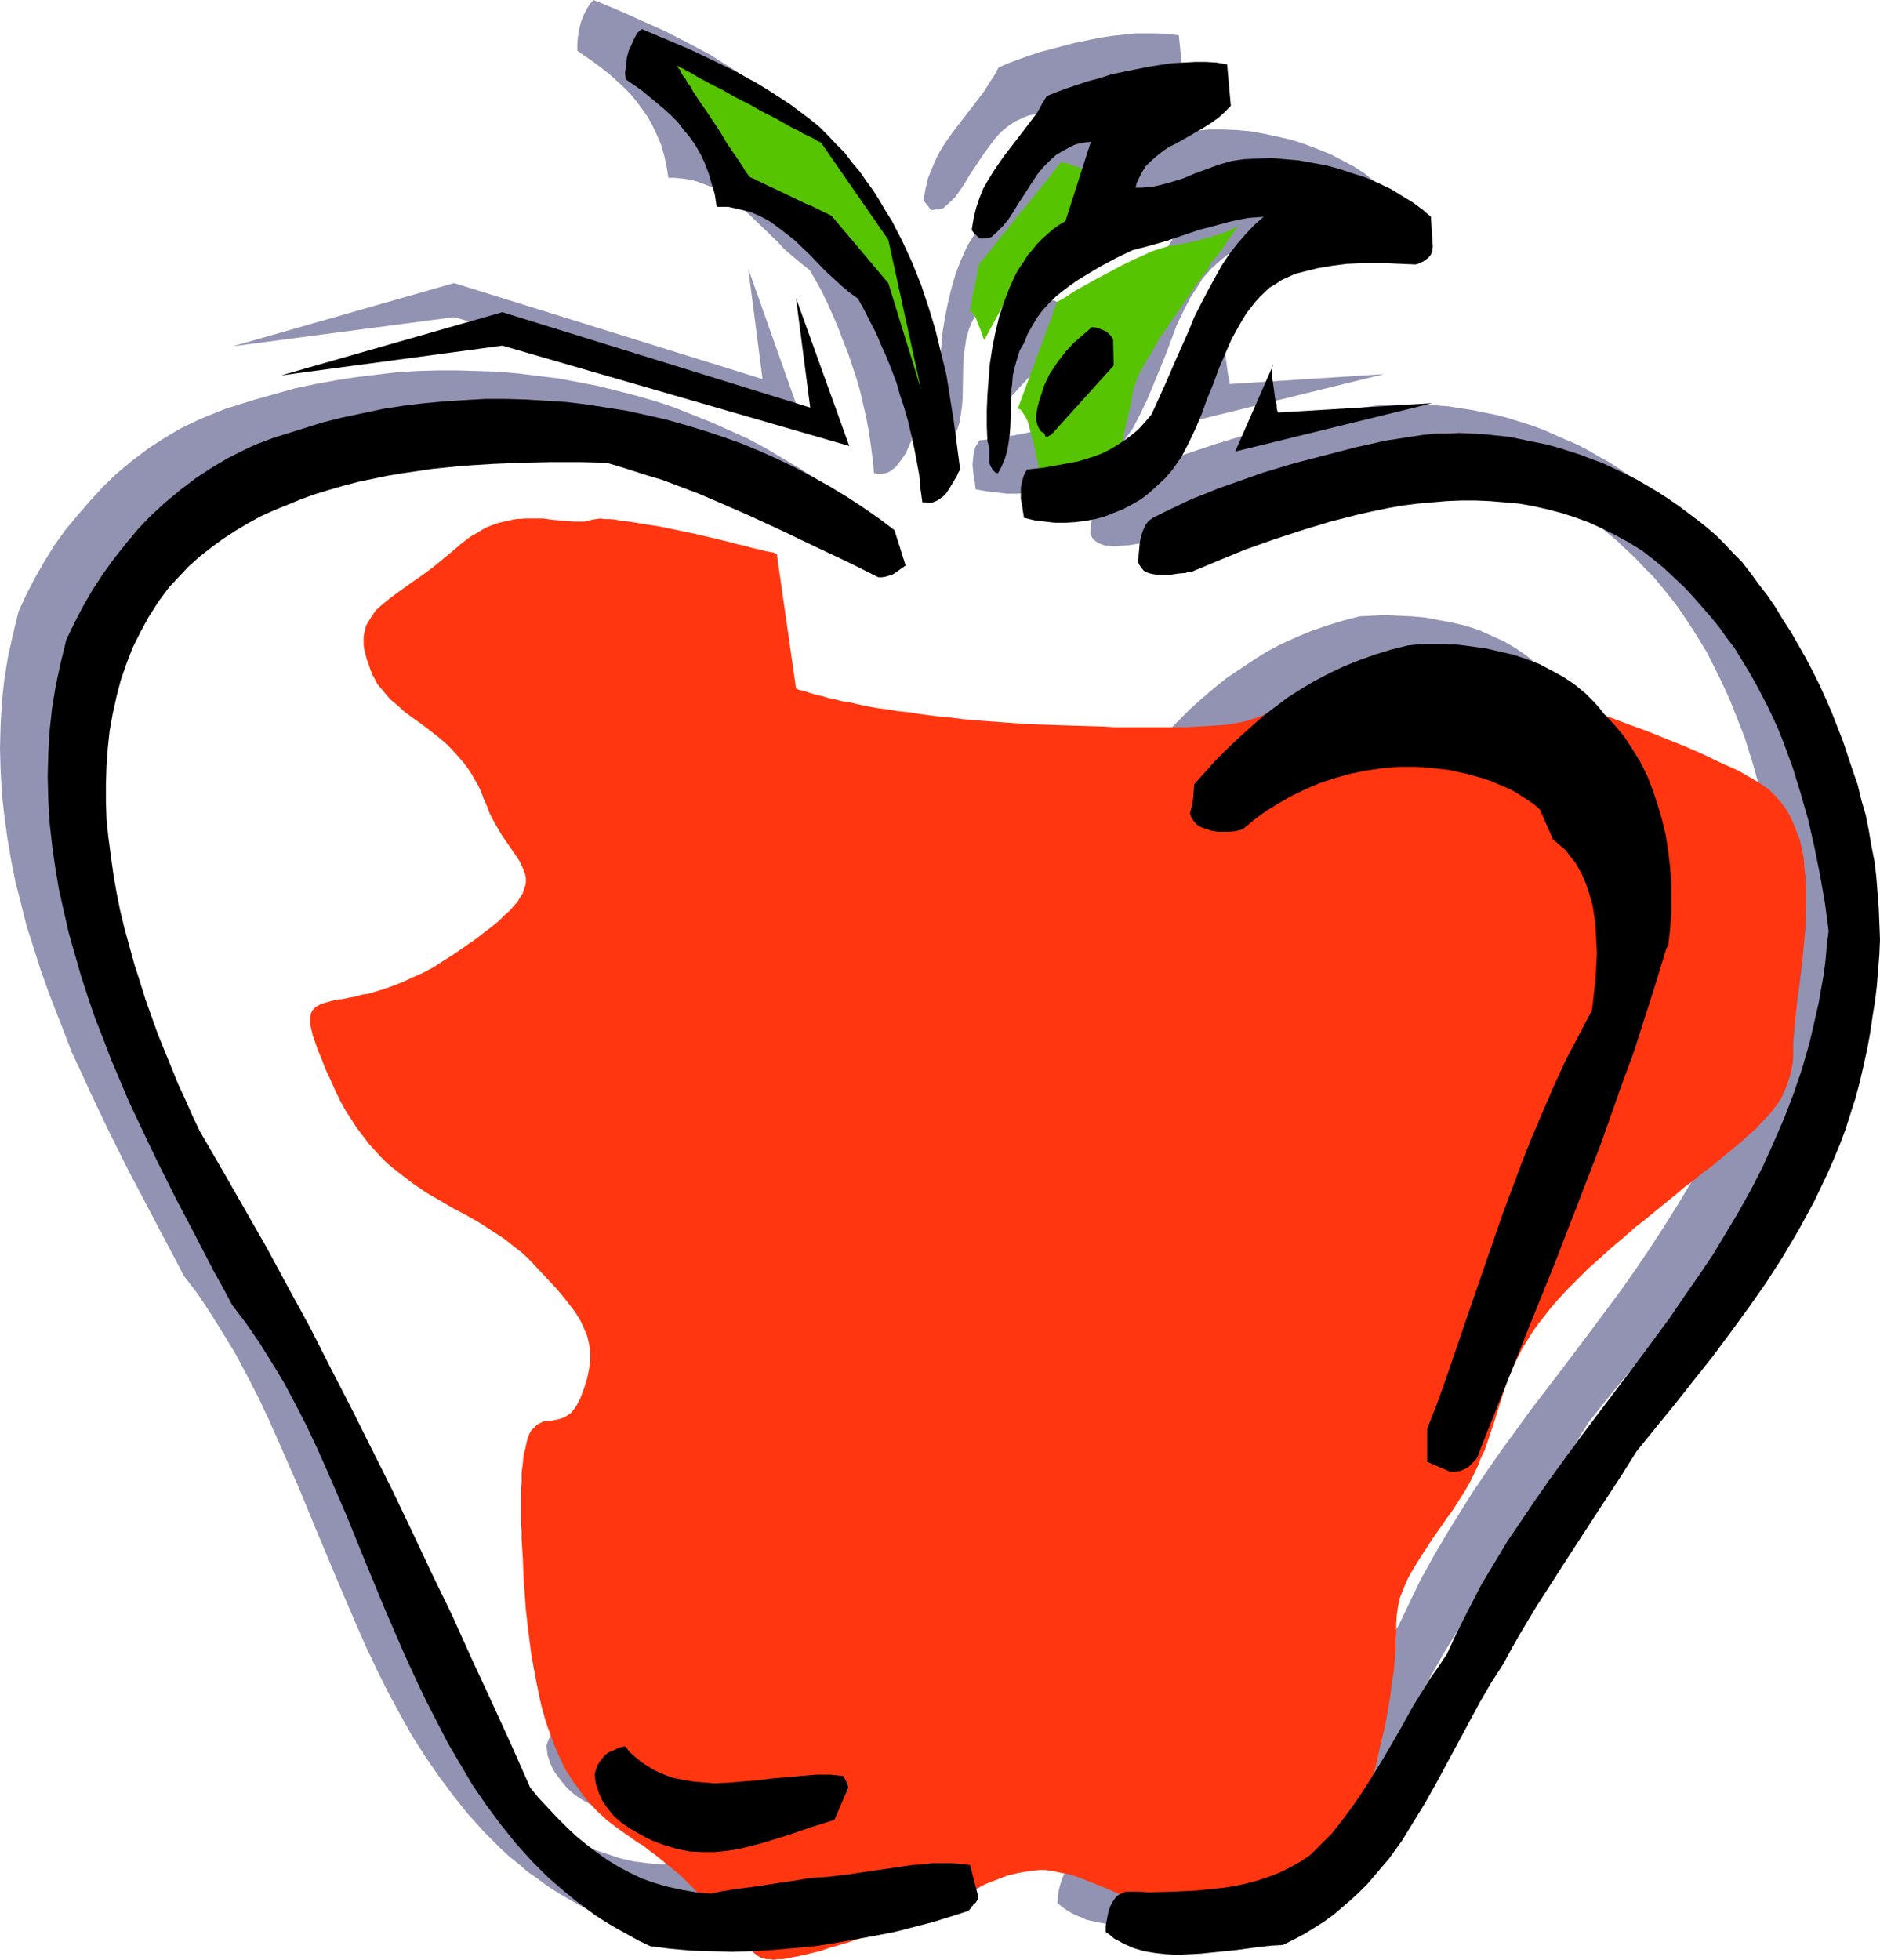
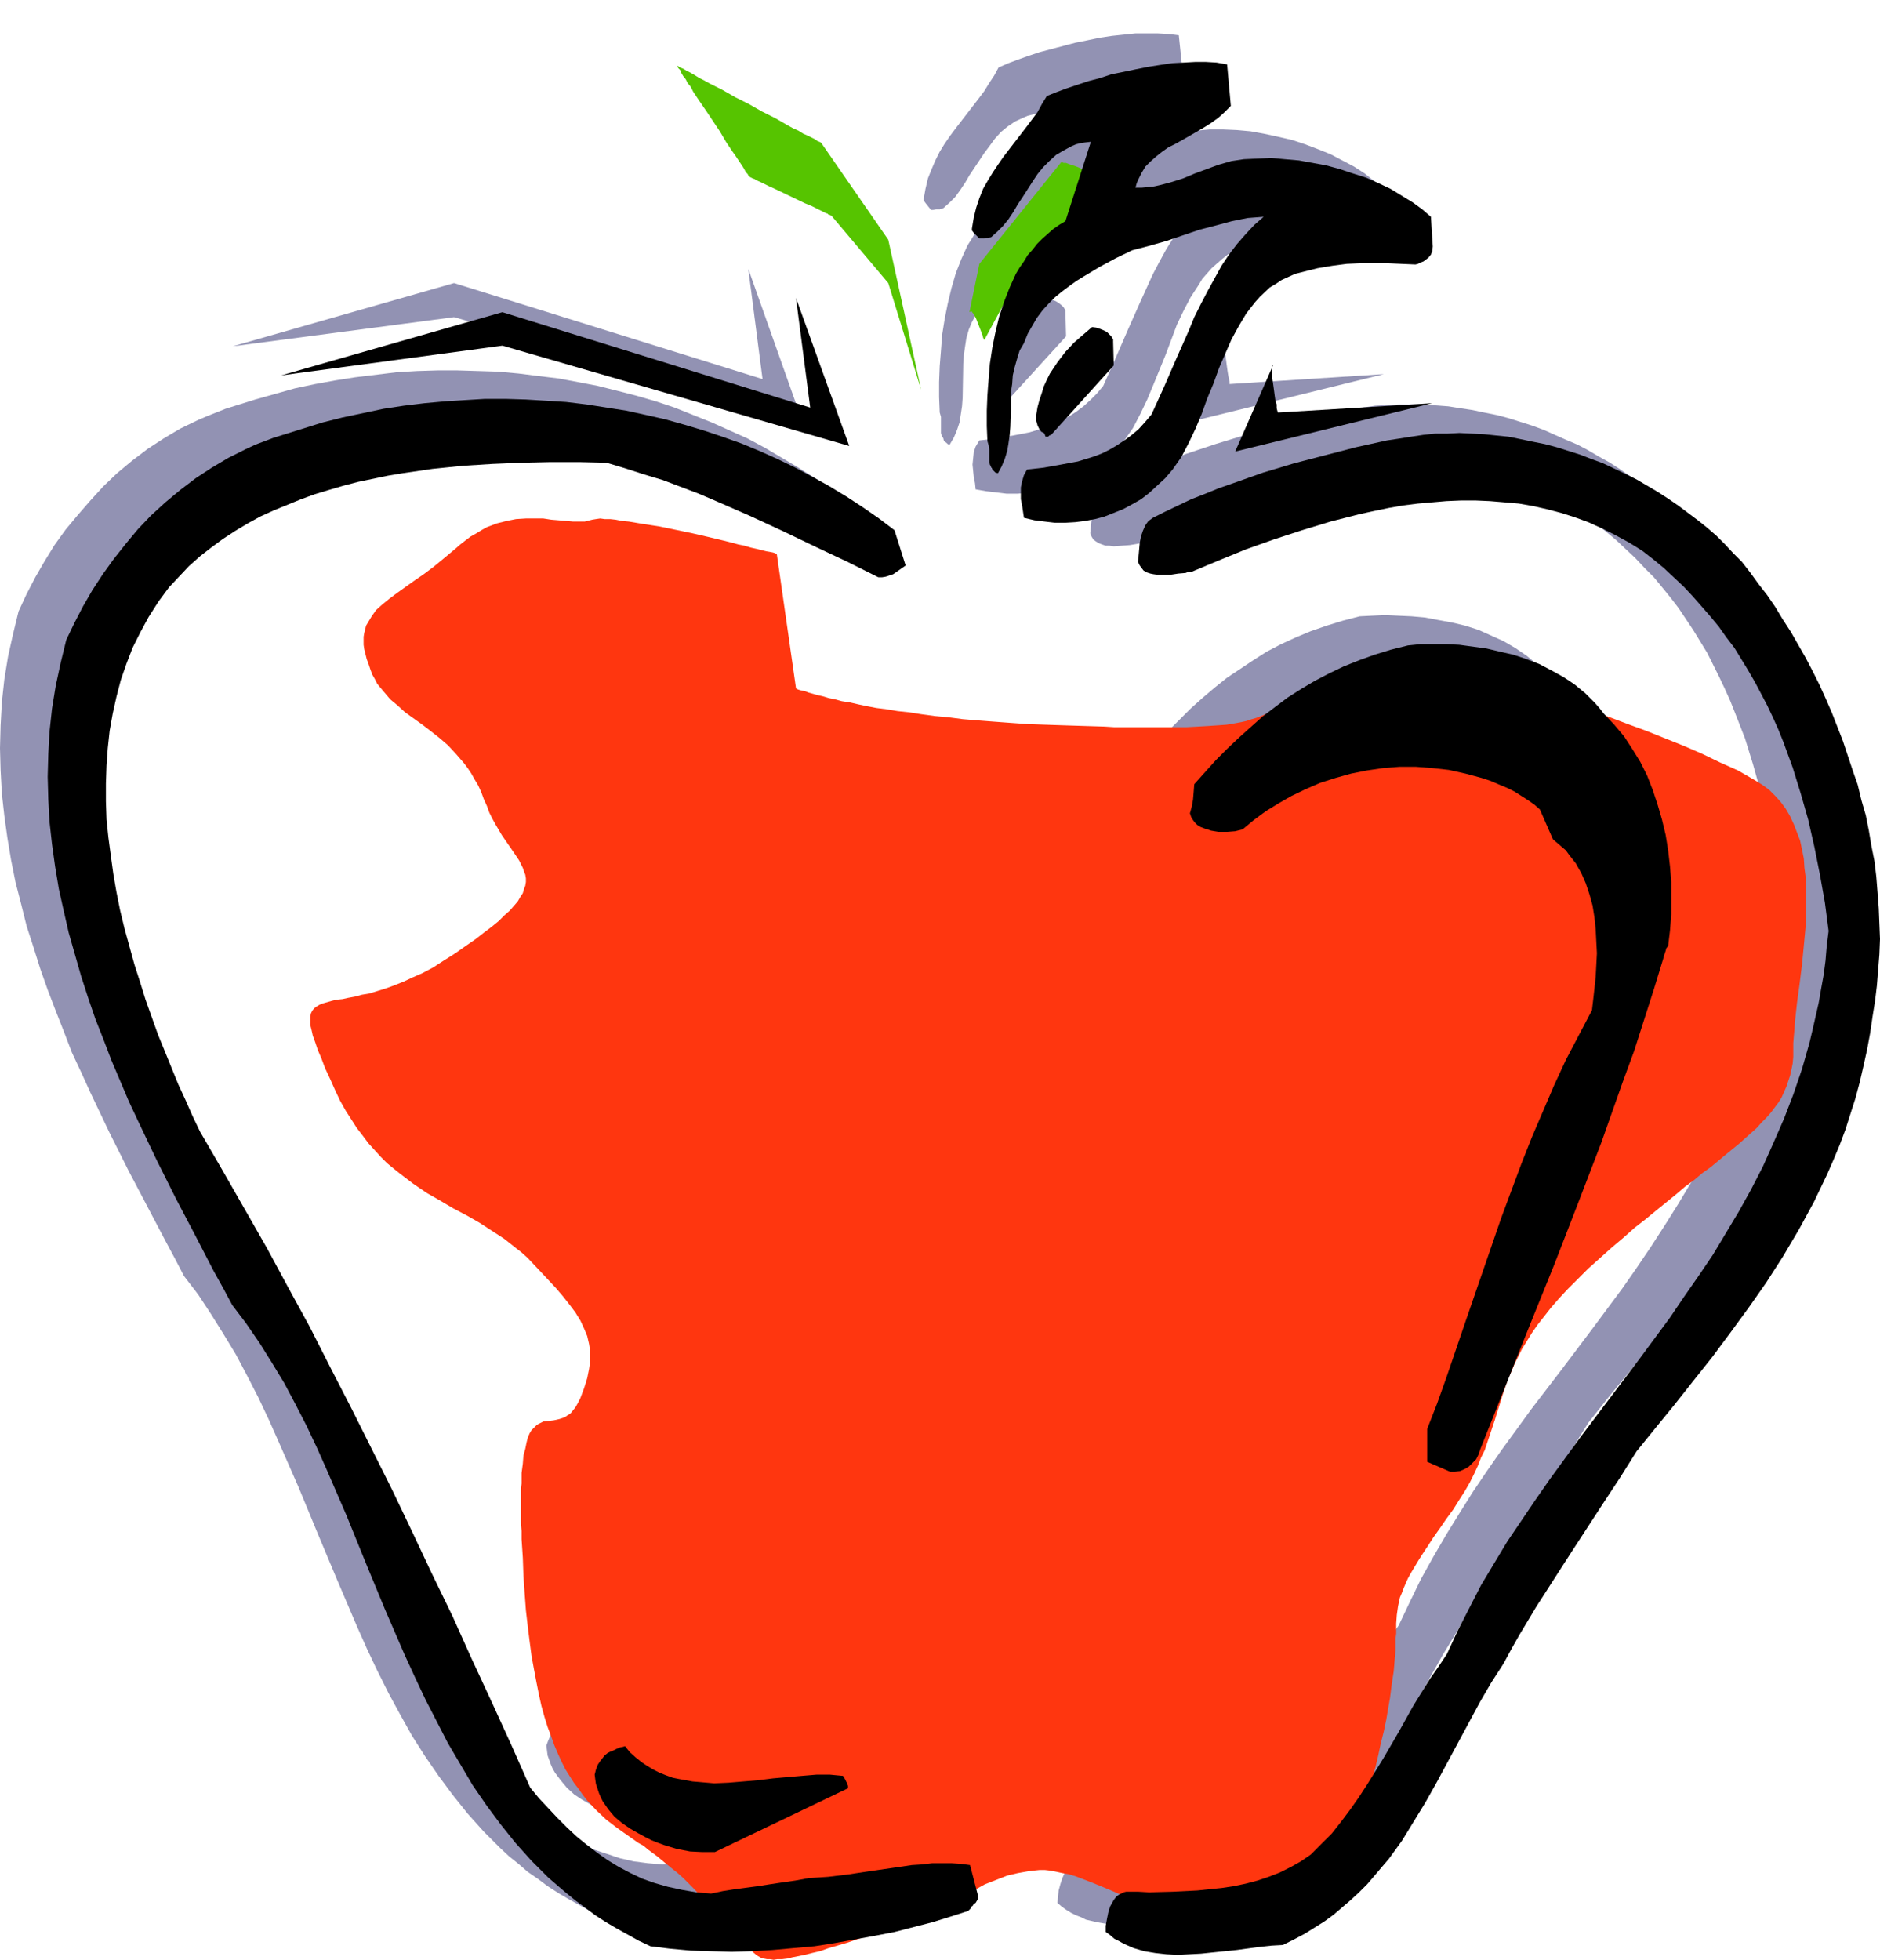
<svg xmlns="http://www.w3.org/2000/svg" xmlns:ns1="http://sodipodi.sourceforge.net/DTD/sodipodi-0.dtd" xmlns:ns2="http://www.inkscape.org/namespaces/inkscape" version="1.0" width="129.766mm" height="135.257mm" id="svg22" ns1:docname="Apple 18.wmf">
  <ns1:namedview id="namedview22" pagecolor="#ffffff" bordercolor="#000000" borderopacity="0.25" ns2:showpageshadow="2" ns2:pageopacity="0.0" ns2:pagecheckerboard="0" ns2:deskcolor="#d1d1d1" ns2:document-units="mm" />
  <defs id="defs1">
    <pattern id="WMFhbasepattern" patternUnits="userSpaceOnUse" width="6" height="6" x="0" y="0" />
  </defs>
  <path style="fill:#9292b3;fill-opacity:1;fill-rule:evenodd;stroke:none" d="m 475.911,257.543 0.646,-4.039 0.485,-4.039 0.485,-4.039 0.162,-4.039 0.162,-4.039 v -4.039 l -0.323,-4.039 -0.162,-4.039 -0.485,-4.039 -0.485,-4.039 -0.646,-4.039 -0.808,-4.039 -0.808,-3.878 -0.97,-4.039 -1.131,-3.878 -1.131,-3.878 -1.293,-3.878 -1.293,-3.878 -1.454,-3.716 -1.616,-3.716 -1.454,-3.555 -1.778,-3.555 -1.778,-3.555 -1.778,-3.555 -1.939,-3.393 -1.939,-3.393 -1.939,-3.231 -2.101,-3.07 -2.101,-3.07 -2.101,-3.07 -2.262,-2.908 -2.262,-2.747 -2.101,-2.262 -2.262,-2.262 -2.262,-2.262 -2.424,-2.1 -2.424,-2.1 -2.424,-1.939 -2.586,-1.939 -2.586,-1.777 -2.747,-1.777 -2.909,-1.616 -2.747,-1.616 -2.747,-1.454 -3.07,-1.293 -2.909,-1.293 -2.909,-1.293 -3.07,-1.131 -3.07,-0.969 -3.07,-0.969 -3.07,-0.808 -3.232,-0.646 -3.07,-0.646 -3.232,-0.485 -3.07,-0.485 -6.464,-0.485 h -3.07 -3.232 l -3.232,0.162 -3.07,0.162 -3.232,0.485 -3.07,0.485 -3.07,0.646 -8.242,1.777 -8.08,1.939 -8.08,2.262 -7.918,2.424 -7.757,2.585 -3.717,1.454 -3.717,1.454 -3.555,1.454 -3.555,1.616 -3.232,1.616 -3.232,1.616 -0.646,0.323 -0.485,0.485 -0.485,0.485 -0.323,0.646 -0.646,1.293 -0.485,1.616 -0.323,1.616 -0.162,1.777 -0.162,1.616 -0.162,1.616 0.323,0.808 0.485,0.808 0.646,0.485 0.808,0.485 0.808,0.323 0.97,0.323 h 0.97 l 1.131,0.162 2.101,-0.162 2.101,-0.162 1.939,-0.323 0.808,-0.162 0.808,-0.162 7.11,-2.908 7.11,-2.747 7.272,-2.585 7.272,-2.585 7.595,-2.262 7.434,-1.939 3.717,-0.808 3.878,-0.646 3.717,-0.646 3.878,-0.485 3.717,-0.485 3.878,-0.162 3.717,-0.323 h 3.878 l 3.717,0.162 3.717,0.323 3.717,0.485 3.717,0.485 3.717,0.808 3.555,0.969 3.717,1.131 3.555,1.454 3.555,1.454 3.555,1.777 3.394,1.939 3.555,2.262 2.747,2.262 2.747,2.262 2.586,2.424 2.586,2.424 2.424,2.585 2.424,2.424 2.262,2.747 2.101,2.585 2.101,2.747 1.939,2.908 1.939,2.908 1.778,2.908 1.778,2.908 3.07,6.14 1.454,3.07 1.454,3.231 1.293,3.231 2.586,6.624 2.101,6.786 1.939,6.948 1.616,6.948 1.293,7.271 1.293,7.271 0.97,7.432 -0.323,3.878 -0.485,3.878 -0.485,3.716 -1.131,7.271 -0.808,3.555 -0.808,3.555 -0.97,3.555 -1.939,6.786 -2.101,6.463 -2.424,6.463 -2.747,6.14 -2.909,6.14 -2.909,5.978 -3.232,5.817 -3.394,5.655 -3.555,5.655 -3.555,5.493 -3.717,5.493 -3.717,5.332 -7.918,10.664 -7.918,10.502 -7.918,10.34 -7.757,10.664 -3.717,5.332 -3.717,5.493 -3.555,5.655 -3.394,5.493 -3.394,5.817 -3.232,5.817 -2.909,5.978 -2.909,6.14 -2.262,3.231 -2.101,3.231 -4.202,6.786 -4.04,6.948 -4.04,6.948 -4.04,6.786 -2.262,3.393 -2.262,3.231 -2.424,3.07 -2.424,3.07 -2.586,2.908 -2.909,2.747 -2.586,1.616 -2.586,1.616 -2.747,1.293 -2.909,1.131 -3.07,0.969 -3.07,0.808 -3.07,0.646 -3.07,0.485 -3.232,0.485 -3.232,0.162 -6.302,0.485 h -6.141 -3.07 l -2.909,-0.162 -0.646,0.162 -0.808,0.323 -0.646,0.485 -0.485,0.485 -0.485,0.485 -0.485,0.646 -0.646,1.454 -0.485,1.454 -0.485,1.777 -0.162,1.616 -0.162,1.616 1.131,0.969 1.131,0.808 1.293,0.808 1.293,0.646 1.293,0.485 1.293,0.646 2.747,0.646 2.747,0.485 2.909,0.323 3.07,0.162 h 3.07 l 2.909,-0.162 3.232,-0.323 6.141,-0.808 6.141,-0.808 2.909,-0.323 2.909,-0.162 2.909,-1.293 2.747,-1.616 2.747,-1.454 2.424,-1.777 2.424,-1.777 2.424,-1.777 2.101,-1.939 2.101,-2.1 2.101,-1.939 1.939,-2.262 1.939,-2.262 1.778,-2.262 3.394,-4.686 3.232,-4.847 3.07,-5.17 2.909,-5.009 5.494,-10.502 5.818,-10.502 2.909,-5.17 3.07,-5.009 2.101,-3.716 2.262,-3.878 4.202,-7.109 4.363,-6.948 4.525,-6.786 4.202,-6.624 4.525,-6.624 4.363,-6.786 4.202,-6.786 4.848,-6.14 5.01,-6.14 5.01,-6.14 4.848,-6.301 4.848,-6.301 4.686,-6.463 4.525,-6.624 4.525,-6.786 4.04,-6.948 2.101,-3.555 1.778,-3.716 1.939,-3.716 1.778,-3.716 1.616,-3.716 1.454,-3.878 1.454,-3.878 1.454,-4.039 1.293,-4.039 0.97,-4.201 1.131,-4.201 0.97,-4.201 0.646,-4.524 z" id="path1" />
  <path style="fill:#9292b3;fill-opacity:1;fill-rule:evenodd;stroke:none" d="m 422.745,239.285 0.485,-4.201 0.162,-4.201 0.162,-4.201 -0.162,-4.039 -0.162,-4.201 -0.485,-4.201 -0.808,-4.039 -0.808,-3.878 -1.131,-4.039 -1.293,-3.878 -1.616,-3.716 -1.778,-3.555 -1.939,-3.393 -2.262,-3.231 -2.424,-3.07 -2.747,-2.908 -1.131,-1.454 -1.293,-1.293 -2.424,-2.424 -2.747,-2.262 -3.07,-2.1 -3.07,-1.777 -3.232,-1.454 -3.232,-1.454 -3.555,-1.131 -3.394,-0.808 -3.555,-0.646 -3.394,-0.646 -3.555,-0.323 -3.555,-0.162 -3.394,-0.162 -3.394,0.162 -3.232,0.162 -4.363,1.131 -4.202,1.293 -4.202,1.454 -3.878,1.616 -3.878,1.777 -3.717,1.939 -3.555,2.262 -3.394,2.262 -3.394,2.262 -3.232,2.585 -3.232,2.747 -3.07,2.747 -2.909,2.908 -3.07,3.07 -2.747,3.07 -2.909,3.231 -0.162,1.939 v 1.939 l -0.323,1.939 -0.485,1.616 0.323,0.969 0.323,0.808 0.646,0.646 0.646,0.646 0.646,0.485 0.97,0.485 0.808,0.323 0.97,0.162 2.101,0.323 h 2.101 l 2.101,-0.162 2.101,-0.485 2.909,-2.424 3.07,-2.262 3.232,-2.1 3.555,-1.939 3.555,-1.777 3.878,-1.454 3.878,-1.293 4.04,-1.131 4.202,-0.969 4.202,-0.485 4.363,-0.323 4.202,-0.162 4.363,0.323 4.363,0.646 4.202,0.808 2.101,0.485 2.101,0.808 2.424,0.808 2.262,0.808 2.101,0.969 1.939,0.969 1.778,0.969 1.616,1.131 1.616,1.293 1.454,1.131 3.555,7.755 1.131,0.969 1.131,0.969 0.97,0.969 0.97,1.131 1.616,2.262 1.454,2.585 1.131,2.747 0.97,2.747 0.808,3.07 0.485,2.908 0.485,3.231 0.162,3.07 v 3.231 3.07 l -0.162,3.07 -0.323,2.908 -0.323,2.908 -0.485,2.747 -3.394,6.463 -3.232,6.463 -3.232,6.624 -2.909,6.786 -2.747,6.786 -2.747,6.948 -2.586,6.948 -2.586,7.109 -4.848,14.057 -4.848,14.057 -4.848,13.733 -2.424,6.786 -2.586,6.624 v 8.563 l 6.141,2.585 h 1.293 l 1.131,-0.323 1.293,-0.485 0.97,-0.646 1.131,-0.969 0.808,-0.969 0.646,-1.293 0.646,-1.454 12.766,-31.991 6.302,-15.834 6.302,-15.995 5.979,-15.995 5.818,-15.834 2.747,-8.079 2.747,-7.917 2.424,-8.079 2.586,-8.079 0.162,-0.485 v -0.646 l 0.323,-0.969 0.323,-0.646 z" id="path2" />
  <path style="fill:#9292b3;fill-opacity:1;fill-rule:evenodd;stroke:none" d="m 361.337,56.873 -0.485,-7.755 -2.424,-1.939 -2.424,-1.939 -2.747,-1.777 -3.07,-1.616 -3.07,-1.616 -3.232,-1.293 -3.394,-1.293 -3.394,-1.131 -3.555,-0.808 -3.717,-0.808 -3.555,-0.646 -3.555,-0.323 -3.717,-0.162 h -3.394 l -3.555,0.323 -3.394,0.485 -3.232,0.808 -3.07,1.131 -3.232,1.131 -3.07,1.293 -3.07,0.969 -3.07,0.969 -1.454,0.323 -1.454,0.162 -1.616,0.162 -1.616,-0.162 0.323,-0.969 0.323,-0.969 0.808,-1.777 1.131,-1.616 1.293,-1.454 1.293,-1.293 1.778,-1.131 1.616,-1.131 1.778,-1.131 3.878,-2.1 3.717,-2.262 1.939,-1.131 1.778,-1.293 1.616,-1.454 1.616,-1.616 -1.131,-10.825 -2.586,-0.323 -2.909,-0.162 h -2.747 -3.07 l -3.07,0.323 -3.07,0.323 -3.232,0.485 -3.07,0.646 -3.232,0.646 -3.07,0.808 -3.07,0.808 -3.07,0.808 -2.909,0.969 -2.747,0.969 -2.586,0.969 -2.586,1.131 -1.131,2.1 -1.293,1.939 -1.293,2.1 -1.454,1.939 -5.979,7.755 -1.454,1.939 -1.454,2.1 -1.293,2.1 -1.131,2.262 -0.97,2.262 -0.97,2.424 -0.646,2.747 -0.485,2.747 v 0.162 l 0.162,0.323 0.485,0.646 1.293,1.616 h 0.485 l 0.808,-0.162 h 0.97 l 0.97,-0.323 1.616,-1.454 1.454,-1.454 1.293,-1.777 1.293,-1.939 1.131,-1.939 1.293,-1.939 2.586,-3.878 1.454,-1.939 1.293,-1.777 1.616,-1.777 1.778,-1.454 1.939,-1.293 2.101,-0.969 1.131,-0.485 1.293,-0.323 1.293,-0.323 1.293,-0.162 -6.626,20.681 -1.616,0.969 -1.616,1.131 -1.454,1.293 -1.454,1.293 -1.293,1.293 -1.131,1.454 -1.293,1.616 -0.97,1.454 -0.97,1.616 -1.131,1.777 -1.616,3.555 -1.454,3.716 -1.131,3.878 -0.97,4.039 -0.808,4.039 -0.646,4.039 -0.323,4.201 -0.323,4.039 -0.162,4.201 v 3.878 l 0.162,4.039 0.323,1.131 v 0.969 3.231 l 0.162,0.646 0.485,0.808 v 0 0.162 l 0.162,0.485 0.646,0.485 0.323,0.323 0.485,0.162 1.131,-1.939 0.808,-1.939 0.646,-1.939 0.323,-2.1 0.323,-2.1 0.162,-2.262 0.162,-8.886 0.162,-2.262 0.323,-2.262 0.323,-2.1 0.646,-2.262 0.808,-1.939 1.131,-2.1 0.97,-2.424 1.131,-2.1 1.293,-2.1 1.454,-1.939 1.454,-1.777 1.778,-1.454 1.778,-1.616 1.778,-1.454 1.939,-1.293 1.939,-1.293 4.202,-2.424 8.565,-4.201 4.363,-1.293 4.363,-1.293 4.363,-1.454 4.363,-1.293 4.202,-1.293 4.202,-1.131 4.202,-0.646 2.101,-0.162 2.101,-0.162 -2.586,2.1 -2.262,2.262 -2.101,2.585 -2.101,2.747 -1.939,3.07 -1.939,3.07 -1.778,3.231 -1.778,3.393 -1.616,3.555 -1.616,3.555 -3.232,7.271 -3.232,7.432 -3.232,7.271 -1.616,1.939 -1.778,1.777 -1.778,1.616 -1.939,1.454 -1.778,1.131 -2.101,1.131 -1.939,0.969 -1.939,0.808 -2.262,0.646 -2.101,0.646 -4.202,0.808 -4.525,0.808 -4.363,0.485 -0.97,1.616 -0.485,1.454 -0.162,1.616 -0.162,1.616 0.162,1.616 0.162,1.616 0.323,1.616 0.162,1.616 2.747,0.485 2.747,0.323 2.586,0.323 h 2.747 l 2.586,-0.162 2.586,-0.323 2.586,-0.485 2.586,-0.646 2.424,-0.808 2.262,-1.131 2.424,-1.131 2.262,-1.454 2.262,-1.616 2.101,-1.777 1.939,-2.1 1.939,-2.262 2.262,-3.231 1.939,-3.716 1.778,-3.716 1.616,-3.878 3.232,-7.917 1.454,-3.878 1.454,-3.878 1.778,-3.716 1.778,-3.393 2.101,-3.231 0.97,-1.616 1.293,-1.454 1.131,-1.293 2.747,-2.424 1.454,-1.131 1.616,-0.808 1.616,-0.969 1.778,-0.646 1.939,-0.646 2.101,-0.485 1.939,-0.323 3.717,-0.646 3.717,-0.485 3.717,-0.323 h 3.394 3.717 l 3.555,0.162 3.555,0.162 0.646,-0.162 0.808,-0.162 0.646,-0.485 0.808,-0.323 0.646,-0.646 0.485,-0.646 0.485,-0.969 z" id="path3" />
  <path style="fill:#9292b3;fill-opacity:1;fill-rule:evenodd;stroke:none" d="m 278.113,87.733 -0.162,-6.14 v -0.646 l -0.485,-0.808 -0.485,-0.485 -0.808,-0.646 -0.808,-0.485 -0.97,-0.323 -0.97,-0.323 -0.97,-0.162 -2.424,1.939 -2.262,2.262 -2.262,2.262 -2.262,2.747 -0.97,1.454 -0.808,1.616 -0.808,1.454 -0.808,1.777 -0.646,1.777 -0.646,1.777 -0.323,1.939 -0.485,1.939 v 0.969 l 0.162,0.646 0.162,0.646 v 0.485 l 0.485,0.969 0.485,0.808 h 0.323 0.323 l 0.323,0.323 v 0.323 l 0.162,0.323 v 0.162 l 0.323,0.162 0.162,-0.162 h 0.162 l 0.485,-0.162 0.323,-0.323 z" id="path4" />
  <path style="fill:#9292b3;fill-opacity:1;fill-rule:evenodd;stroke:none" d="m 242.723,486.972 -2.101,-7.917 -2.424,-0.323 -2.424,-0.162 -2.586,-0.162 -2.586,0.162 -2.586,0.162 -2.747,0.323 -5.494,0.646 -5.494,0.808 -5.333,0.808 -5.333,0.646 -2.586,0.162 -2.424,0.162 -3.555,0.646 -3.394,0.646 -3.232,0.485 -3.232,0.323 -5.979,0.969 -3.07,0.485 -3.232,0.485 -3.878,-0.323 -3.717,-0.485 -3.555,-0.808 -3.394,-1.131 -3.394,-1.131 -3.07,-1.454 -2.909,-1.616 -2.909,-1.777 -2.909,-1.939 -2.586,-1.939 -2.747,-2.262 -2.424,-2.262 -2.424,-2.585 -2.424,-2.424 -4.686,-5.332 -5.171,-11.471 -5.01,-11.31 -5.171,-11.148 -5.171,-11.148 -5.171,-10.987 -5.171,-10.825 -5.171,-10.825 -5.333,-10.825 -5.333,-10.664 -5.494,-10.502 -5.494,-10.502 -5.494,-10.34 -5.656,-10.34 -5.656,-10.179 -5.818,-10.179 -5.818,-10.017 -1.939,-4.039 -1.939,-4.039 -1.778,-4.201 -1.778,-4.362 -1.778,-4.362 -1.778,-4.362 -1.616,-4.524 -1.616,-4.524 -1.616,-4.524 -1.293,-4.686 -1.454,-4.686 -1.131,-4.686 -1.131,-4.686 -1.131,-4.847 -0.808,-4.686 -0.646,-4.686 -0.646,-4.686 -0.323,-4.686 -0.323,-4.847 v -4.686 l 0.162,-4.524 0.323,-4.686 0.485,-4.524 0.808,-4.524 0.97,-4.362 1.131,-4.362 1.454,-4.201 1.778,-4.201 1.939,-4.201 2.262,-3.878 2.424,-3.878 2.747,-3.878 2.586,-2.747 2.747,-2.747 2.747,-2.585 3.07,-2.262 3.07,-2.262 3.07,-1.939 3.232,-2.1 3.394,-1.616 3.394,-1.777 3.555,-1.454 3.555,-1.454 3.717,-1.293 3.717,-1.131 3.717,-0.969 3.878,-0.969 3.717,-0.969 3.878,-0.808 3.878,-0.646 7.918,-1.131 7.757,-0.808 7.918,-0.485 7.595,-0.323 7.595,-0.162 7.272,0.162 h 7.11 l 5.01,1.454 4.848,1.616 4.848,1.616 4.686,1.616 4.686,1.777 4.525,1.939 9.05,3.878 8.565,4.039 8.565,4.039 8.242,4.039 4.04,1.939 4.04,2.1 h 0.97 l 0.97,-0.323 0.97,-0.162 0.808,-0.485 1.778,-0.969 1.616,-1.131 v -0.162 l -3.07,-9.21 -4.04,-2.908 -4.04,-3.07 -4.363,-2.747 -4.363,-2.585 -4.363,-2.585 -4.525,-2.424 -4.686,-2.1 -4.686,-2.1 -4.848,-1.939 -4.848,-1.939 -4.848,-1.616 -5.01,-1.454 -5.01,-1.293 -5.171,-1.293 -5.01,-0.969 -5.171,-0.969 -5.333,-0.646 -5.171,-0.646 -5.333,-0.485 -5.171,-0.162 -5.333,-0.162 h -5.333 l -5.333,0.162 -5.333,0.323 -5.333,0.646 -5.333,0.646 -5.171,0.808 -5.333,0.969 -5.333,1.131 -5.171,1.454 -5.171,1.454 -5.171,1.616 -2.586,0.808 -2.424,0.969 -2.424,0.969 -2.262,0.969 -4.686,2.262 -4.363,2.585 -4.202,2.747 -4.04,3.07 -3.878,3.231 -3.555,3.393 -3.394,3.716 -3.232,3.716 -3.232,3.878 -2.909,4.039 -2.586,4.201 -2.424,4.201 -2.262,4.362 -2.101,4.524 -1.454,5.978 -1.293,5.817 -0.97,5.978 -0.646,5.978 -0.323,5.978 L 0,195.177 l 0.162,5.817 0.323,5.978 0.646,5.817 0.808,5.817 0.97,5.817 1.131,5.655 1.454,5.655 1.454,5.817 1.778,5.493 1.778,5.655 1.939,5.493 2.101,5.493 2.101,5.332 2.101,5.493 2.424,5.17 2.424,5.332 4.848,10.179 5.01,10.017 5.01,9.533 4.848,9.21 2.424,4.524 2.262,4.362 3.717,4.847 3.394,5.17 3.232,5.17 3.232,5.332 2.909,5.493 2.909,5.655 2.747,5.817 2.586,5.817 5.171,11.795 5.01,12.118 5.01,11.956 5.171,12.118 2.586,5.817 2.747,5.817 2.909,5.817 3.07,5.655 3.07,5.493 3.394,5.332 3.555,5.17 3.717,5.009 3.878,4.847 4.202,4.686 2.101,2.1 2.262,2.262 2.262,2.1 2.424,1.939 2.424,2.1 2.586,1.777 2.586,1.939 2.747,1.777 2.747,1.616 2.909,1.616 2.909,1.616 3.07,1.454 5.171,0.646 5.171,0.485 5.333,0.162 5.333,0.162 5.494,-0.162 5.333,-0.162 5.494,-0.485 5.333,-0.646 5.333,-0.808 5.333,-0.808 5.171,-0.969 5.171,-1.131 5.01,-1.293 4.848,-1.131 4.686,-1.454 4.686,-1.454 0.485,-0.808 0.323,-0.323 0.162,-0.323 0.485,-0.485 0.323,-0.323 0.485,-0.808 0.162,-0.323 z" id="path5" />
-   <path style="fill:#9292b3;fill-opacity:1;fill-rule:evenodd;stroke:none" d="m 237.875,114.876 -0.646,-6.14 -0.808,-6.14 -0.97,-6.14 -1.131,-5.978 -1.293,-6.14 -1.616,-5.978 -1.778,-5.817 -1.939,-5.817 -2.262,-5.655 -2.424,-5.493 -2.909,-5.493 -1.454,-2.585 -1.616,-2.585 -1.616,-2.585 -1.778,-2.585 -1.939,-2.424 -1.939,-2.424 -1.939,-2.424 -2.101,-2.424 -2.262,-2.262 -2.262,-2.262 -2.424,-2.1 -2.586,-1.939 -2.747,-1.939 -2.586,-1.777 -2.909,-1.777 -2.747,-1.777 L 179.376,11.148 173.397,8.079 167.256,5.332 161.115,2.585 154.813,0 l -0.97,1.131 -0.808,1.293 -0.808,1.616 -0.646,1.616 -0.485,1.939 -0.323,1.939 -0.162,1.777 v 1.939 l 4.202,2.908 4.04,3.07 1.778,1.616 1.939,1.777 1.778,1.777 1.616,1.939 1.454,1.939 1.454,2.1 1.293,2.262 1.131,2.424 1.131,2.585 0.808,2.747 0.646,2.908 0.485,3.07 h 1.616 l 1.454,0.162 1.454,0.162 1.616,0.323 1.293,0.323 1.293,0.485 2.586,0.969 2.424,1.454 2.262,1.454 2.262,1.616 2.101,1.939 4.04,3.878 4.04,3.878 1.939,2.1 2.101,1.777 2.101,1.777 2.262,1.777 1.616,2.747 1.616,2.908 1.454,3.07 1.454,3.231 1.293,3.07 1.293,3.393 1.293,3.231 1.131,3.393 1.131,3.393 0.97,3.393 0.808,3.555 0.808,3.555 0.646,3.555 0.485,3.393 0.485,3.555 0.323,3.555 0.97,0.162 h 0.97 l 0.808,-0.162 0.808,-0.162 0.808,-0.485 0.646,-0.485 0.646,-0.485 0.485,-0.646 1.131,-1.454 0.97,-1.454 0.808,-1.777 0.323,-0.808 z" id="path6" />
  <path style="fill:#9292b3;fill-opacity:1;fill-rule:evenodd;stroke:none" d="m 208.787,458.859 v -0.162 l -0.162,-0.323 -0.162,-0.969 -0.485,-0.969 -0.485,-0.808 -3.555,-0.162 h -3.555 l -3.717,0.162 -7.595,0.808 -3.878,0.485 -3.717,0.323 -3.878,0.162 -3.878,0.162 -3.555,-0.162 -1.939,-0.162 -1.778,-0.323 -1.778,-0.323 -1.778,-0.485 -1.616,-0.646 -1.778,-0.646 -1.616,-0.808 -1.454,-0.969 -1.616,-0.969 -1.454,-1.293 -1.454,-1.293 -1.454,-1.616 -0.485,0.162 -0.808,0.162 -0.808,0.323 -0.97,0.485 -0.646,0.323 -0.808,0.485 -0.646,0.485 -0.646,0.808 -0.646,0.808 -0.485,0.969 -0.485,1.131 -0.485,1.293 0.162,1.293 0.162,1.293 0.808,2.262 0.485,1.131 0.646,1.131 1.454,1.939 1.616,1.939 1.939,1.777 1.939,1.293 2.262,1.293 1.778,0.969 1.616,0.808 3.394,1.454 1.616,0.485 1.616,0.323 3.394,0.646 3.232,0.323 3.232,-0.162 3.232,-0.323 3.232,-0.485 3.07,-0.646 3.232,-0.808 6.141,-2.1 6.141,-1.939 3.07,-0.969 3.07,-0.969 z" id="path7" />
  <path style="fill:#9292b3;fill-opacity:1;fill-rule:evenodd;stroke:none" d="m 60.762,90.318 57.691,-7.594 90.496,26.174 -13.736,-38.777 3.717,28.759 -80.477,-25.043 z" id="path8" />
  <path style="fill:#9292b3;fill-opacity:1;fill-rule:evenodd;stroke:none" d="m 319.483,87.733 -9.696,22.458 51.227,-12.602 -40.238,2.585 v -0.162 -0.485 l -0.162,-0.646 -0.162,-0.808 -0.162,-0.969 -0.162,-1.131 -0.323,-2.424 -0.323,-2.424 -0.162,-0.969 v -0.969 l -0.162,-0.646 0.162,-0.485 v -0.323 z" id="path9" />
-   <path style="fill:#56c400;fill-opacity:1;fill-rule:evenodd;stroke:none" d="m 265.509,106.636 10.181,-27.628 v -0.162 l 0.162,-0.162 0.323,-0.162 0.323,-0.162 0.646,-0.323 0.485,-0.323 0.808,-0.485 0.646,-0.485 1.778,-1.131 2.101,-1.131 2.262,-1.293 2.424,-1.293 5.171,-2.747 2.586,-1.293 2.586,-1.131 2.424,-1.131 2.424,-0.808 2.262,-0.646 0.97,-0.162 0.97,-0.162 1.778,-0.323 1.778,-0.323 1.616,-0.323 1.616,-0.485 1.454,-0.323 1.293,-0.485 1.131,-0.323 1.293,-0.485 0.97,-0.323 0.808,-0.323 0.646,-0.323 0.808,-0.323 0.485,-0.323 0.323,-0.162 0.162,-0.162 v 0 0.162 l -0.162,0.162 -0.485,0.485 -0.485,0.646 -0.485,0.808 -0.808,0.969 -0.808,1.131 -0.808,1.293 -0.97,1.293 -1.131,1.454 -1.131,1.454 -0.97,1.777 -2.586,3.393 -2.424,3.555 -5.01,7.271 -2.424,3.555 -1.939,3.555 -0.97,1.454 -0.97,1.616 -0.808,1.454 -0.646,1.293 -0.485,1.131 -0.485,1.131 -0.323,0.969 -0.162,0.808 -0.323,1.454 -0.323,1.616 -0.323,1.616 -0.485,1.939 -1.616,7.432 -0.323,1.616 -0.485,1.616 -0.323,1.454 -0.323,1.293 -0.162,0.969 -0.162,0.808 -0.162,0.485 v 0 0.162 l -18.907,3.878 v -0.323 l -0.162,-0.323 v -0.323 l -0.162,-0.969 -0.162,-1.454 -0.323,-1.616 -0.162,-1.777 -0.808,-3.878 -0.97,-3.878 -0.485,-1.777 -0.485,-1.777 -0.646,-1.293 -0.646,-0.969 -0.323,-0.485 -0.323,-0.323 -0.323,-0.162 z" id="path10" />
  <path style="fill:#56c400;fill-opacity:1;fill-rule:evenodd;stroke:none" d="m 252.904,81.431 2.586,-12.602 21.331,-26.498 h 0.323 l 0.323,0.162 h 0.646 l 0.808,0.323 0.97,0.323 0.97,0.323 1.131,0.485 1.131,0.485 0.808,0.646 0.97,0.646 0.646,0.969 0.485,0.808 v 1.131 0.485 0.646 l -0.323,0.646 -0.323,0.646 -0.485,0.646 -0.485,0.646 -1.293,1.454 -1.293,1.616 -3.07,3.393 -3.07,3.231 -3.07,3.231 -1.454,1.616 -1.293,1.293 -1.293,1.293 -0.97,0.969 -0.808,0.969 -0.808,0.646 -0.323,0.323 -0.162,0.162 -8.726,16.157 v 0 l -0.162,-0.323 -0.162,-0.323 -0.162,-0.646 -0.485,-1.293 -1.131,-2.908 -0.323,-0.646 -0.323,-0.646 -0.323,-0.323 -0.162,-0.323 h -0.323 z" id="path11" />
  <path style="fill:#ff360f;fill-opacity:1;fill-rule:evenodd;stroke:none" d="m 202.646,144.444 h -0.162 l -0.323,-0.162 -0.485,-0.162 -0.808,-0.162 -0.97,-0.162 -1.293,-0.323 -1.293,-0.323 -1.454,-0.323 -1.616,-0.485 -1.616,-0.323 -1.778,-0.485 -1.939,-0.485 -4.04,-0.969 -4.202,-0.969 -8.565,-1.777 -4.202,-0.646 -1.939,-0.323 -1.939,-0.323 -1.778,-0.162 -1.616,-0.323 -1.454,-0.162 h -1.454 l -1.131,-0.162 -1.131,0.162 -0.97,0.162 -0.646,0.162 -1.293,0.323 h -1.454 -1.616 l -1.778,-0.162 -1.939,-0.162 -1.939,-0.162 -2.101,-0.323 h -2.262 -2.262 l -2.586,0.162 -2.424,0.485 -2.586,0.646 -1.293,0.485 -1.293,0.485 -1.454,0.808 -1.293,0.808 -1.454,0.808 -1.293,0.969 -1.454,1.131 -1.293,1.131 -2.909,2.424 -2.747,2.262 -2.586,1.939 -2.586,1.777 -2.262,1.616 -1.131,0.808 -1.131,0.808 -1.939,1.454 -1.778,1.454 -1.616,1.454 -1.131,1.616 -0.97,1.616 -0.485,0.808 -0.485,1.939 -0.162,0.969 v 0.969 1.131 l 0.162,1.131 0.323,1.293 0.323,1.293 0.485,1.293 0.485,1.454 0.485,1.293 0.646,1.131 0.646,1.293 1.616,1.939 1.778,2.1 1.939,1.616 1.939,1.777 2.262,1.616 2.262,1.616 2.101,1.616 2.262,1.777 2.262,1.939 2.101,2.262 2.101,2.424 0.97,1.293 0.97,1.454 0.808,1.454 0.97,1.616 0.808,1.777 0.646,1.777 0.808,1.777 0.646,1.777 0.808,1.616 0.808,1.454 1.616,2.747 1.778,2.585 1.454,2.1 1.293,1.939 0.97,1.939 0.323,0.969 0.323,0.808 0.162,0.969 v 0.969 l -0.162,0.969 -0.323,0.808 -0.323,1.131 -0.646,0.969 -0.646,1.131 -0.97,1.131 -1.131,1.293 -1.454,1.293 -1.454,1.454 -1.778,1.454 -1.939,1.454 -2.262,1.777 -2.586,1.777 -2.747,1.939 -3.07,1.939 -2.747,1.777 -2.747,1.454 -2.586,1.131 -2.424,1.131 -2.424,0.969 -2.262,0.808 -2.101,0.646 -2.101,0.646 -1.939,0.323 -1.778,0.485 -1.778,0.323 -1.454,0.323 -1.616,0.162 -1.293,0.323 -1.131,0.323 -1.131,0.323 -0.808,0.323 -0.808,0.485 -0.646,0.485 -0.485,0.646 -0.323,0.646 -0.162,0.808 v 0.969 1.293 l 0.323,1.293 0.323,1.454 0.646,1.777 0.646,1.939 0.97,2.262 0.97,2.585 1.293,2.747 1.293,2.908 1.293,2.747 1.454,2.585 1.454,2.262 1.454,2.262 1.616,2.1 1.454,1.939 1.616,1.777 1.616,1.777 1.616,1.616 1.778,1.454 1.616,1.293 3.394,2.585 3.555,2.424 3.394,1.939 3.555,2.1 3.394,1.777 3.394,1.939 3.232,2.1 3.232,2.1 3.07,2.424 1.454,1.131 1.616,1.454 2.586,2.747 2.424,2.585 2.262,2.424 1.939,2.262 1.778,2.262 1.454,1.939 1.293,2.1 0.97,2.1 0.808,1.939 0.485,2.1 0.323,2.1 v 2.1 l -0.323,2.262 -0.485,2.424 -0.808,2.585 -0.97,2.585 -0.646,1.293 -0.646,1.131 -0.646,0.808 -0.646,0.808 -0.808,0.485 -0.646,0.485 -1.454,0.485 -1.454,0.323 -1.293,0.162 -1.454,0.162 -0.646,0.323 -0.646,0.323 -0.485,0.323 -0.646,0.646 -0.646,0.646 -0.485,0.808 -0.485,1.131 -0.323,1.293 -0.323,1.616 -0.485,1.777 -0.162,2.1 -0.323,2.424 v 1.293 1.454 l -0.162,1.454 v 1.454 1.777 1.777 1.939 1.939 l 0.162,2.1 v 2.1 l 0.162,2.424 0.162,2.424 0.162,4.686 0.323,4.686 0.323,4.362 0.485,4.201 0.485,3.878 0.485,3.716 0.646,3.555 0.646,3.393 0.646,3.231 0.646,2.908 0.808,2.908 0.808,2.585 0.97,2.585 0.808,2.262 0.97,2.262 0.97,2.1 0.97,1.939 1.131,1.777 1.131,1.777 1.131,1.454 1.131,1.616 1.131,1.454 2.424,2.585 2.586,2.424 2.747,2.1 2.747,1.939 2.747,1.939 1.454,0.808 1.131,0.969 2.424,1.777 1.939,1.616 1.778,1.454 1.616,1.293 1.454,1.293 1.293,1.293 1.131,1.131 2.101,2.262 2.262,2.262 1.131,1.293 1.293,1.293 1.293,1.293 1.616,1.293 1.454,1.454 1.293,1.293 0.97,1.293 0.808,1.293 0.808,0.969 0.808,0.969 0.97,0.808 1.131,0.646 0.646,0.162 0.808,0.162 h 0.808 l 0.97,0.162 0.97,-0.162 h 1.293 l 1.293,-0.162 1.293,-0.323 1.616,-0.323 1.616,-0.323 1.939,-0.485 2.101,-0.485 2.262,-0.808 2.262,-0.646 2.747,-0.808 2.747,-0.969 2.909,-0.808 2.747,-0.969 2.586,-0.969 2.424,-0.969 2.424,-0.969 2.262,-0.969 2.101,-0.969 1.939,-0.969 2.101,-0.808 1.778,-0.969 1.778,-0.808 1.778,-0.969 3.232,-1.454 1.454,-0.808 1.454,-0.808 2.909,-1.131 2.909,-1.131 2.747,-0.646 2.747,-0.485 1.293,-0.162 1.616,-0.162 h 1.454 l 1.454,0.162 1.616,0.323 1.454,0.323 1.778,0.323 1.616,0.485 3.394,1.293 3.232,1.293 3.07,1.293 2.909,1.293 2.747,1.131 2.747,1.131 2.586,0.808 2.586,0.808 2.747,0.485 2.747,0.323 2.747,-0.162 h 1.454 l 1.454,-0.323 1.454,-0.323 1.454,-0.323 1.616,-0.646 1.778,-0.646 1.616,-0.646 1.616,-0.969 1.939,-0.969 1.778,-1.131 1.778,-0.969 1.778,-1.131 1.778,-0.969 1.616,-0.808 1.454,-0.808 1.454,-0.646 1.454,-0.808 1.293,-0.485 2.424,-1.293 2.262,-1.293 1.939,-1.293 1.939,-1.616 1.616,-1.777 0.808,-0.969 0.808,-1.131 0.808,-1.293 0.646,-1.293 0.808,-1.616 0.646,-1.616 0.646,-1.777 0.646,-1.939 0.646,-2.1 0.808,-2.424 0.646,-2.424 0.646,-2.747 0.646,-3.07 0.808,-3.231 0.646,-3.07 0.485,-2.908 0.485,-2.747 0.323,-2.585 0.323,-2.262 0.323,-2.1 0.162,-1.939 0.162,-1.939 0.162,-1.616 v -1.616 -1.454 l 0.162,-1.293 v -2.585 l 0.162,-2.262 0.323,-2.262 0.485,-2.262 0.485,-1.131 0.485,-1.293 0.485,-1.131 0.646,-1.454 0.808,-1.454 0.97,-1.616 0.97,-1.616 1.131,-1.777 1.293,-1.939 1.454,-2.262 1.616,-2.262 1.778,-2.585 1.778,-2.424 1.616,-2.585 1.454,-2.262 1.293,-2.262 1.131,-2.262 0.97,-2.1 0.808,-2.1 0.97,-1.939 1.293,-3.878 1.293,-3.878 2.262,-7.271 1.293,-3.716 0.808,-1.777 0.808,-1.939 0.97,-1.939 0.97,-1.939 1.293,-2.1 1.293,-2.1 1.454,-2.1 1.778,-2.262 1.778,-2.262 2.101,-2.424 2.262,-2.424 2.586,-2.585 2.747,-2.747 3.07,-2.747 3.07,-2.747 3.07,-2.585 2.909,-2.585 2.909,-2.262 2.747,-2.262 2.586,-2.1 2.586,-2.1 2.262,-1.939 2.424,-1.777 2.101,-1.777 2.262,-1.616 1.939,-1.616 1.939,-1.616 1.778,-1.454 1.778,-1.454 1.616,-1.454 1.454,-1.293 1.454,-1.293 1.293,-1.454 1.293,-1.293 1.131,-1.293 0.97,-1.293 0.97,-1.293 0.808,-1.293 0.646,-1.454 0.646,-1.454 0.485,-1.454 0.485,-1.454 0.323,-1.454 0.323,-1.616 0.162,-1.777 v -1.777 -1.777 l 0.162,-1.939 0.162,-1.939 0.162,-2.1 0.485,-4.524 0.646,-4.686 0.646,-5.17 0.485,-5.009 0.485,-5.17 0.162,-5.17 v -5.17 l -0.162,-2.424 -0.323,-2.424 -0.162,-2.424 -0.485,-2.424 -0.485,-2.262 -0.808,-2.1 -0.808,-2.1 -0.97,-2.1 -1.131,-1.939 -1.293,-1.777 -1.454,-1.616 -1.616,-1.616 -1.778,-1.293 -2.101,-1.293 -4.202,-2.424 -4.686,-2.1 -4.686,-2.262 -4.848,-2.1 -4.848,-1.939 -4.848,-1.939 -4.848,-1.777 -4.686,-1.777 -4.525,-1.616 -4.202,-1.454 -1.939,-0.646 -1.939,-0.646 -1.939,-0.646 -1.778,-0.646 -1.616,-0.485 -1.616,-0.485 -1.454,-0.485 -1.293,-0.485 -1.293,-0.485 -0.97,-0.162 -0.97,-0.485 -0.808,-0.162 -0.646,-0.323 -0.485,-0.323 -0.323,-0.323 -0.162,-0.323 v -0.323 -0.485 l 0.323,-0.969 0.323,-0.969 0.323,-0.808 0.162,-0.969 0.162,-0.323 -0.162,-0.485 -0.162,-0.323 -0.323,-0.323 -0.485,-0.162 -0.808,-0.323 h -0.808 l -0.97,-0.162 h -1.293 l -1.616,0.162 h -1.778 l -2.101,0.323 -2.262,0.323 -1.293,0.162 -1.454,0.323 -1.454,0.162 -1.454,0.323 -1.778,0.323 -1.778,0.323 -1.778,0.323 -1.939,0.485 -1.939,0.323 -2.262,0.485 -2.101,0.485 -1.939,0.485 -1.939,0.485 -1.778,0.485 -1.778,0.323 -1.616,0.485 -2.909,0.969 -2.747,0.808 -2.424,0.808 -2.101,0.808 -1.778,0.808 -1.778,0.646 -1.454,0.808 -1.293,0.646 -1.293,0.646 -1.131,0.646 -1.131,0.485 -1.131,0.646 -0.97,0.485 -2.424,0.969 -1.131,0.323 -1.454,0.485 -1.454,0.323 -1.778,0.323 -1.939,0.323 -2.262,0.162 -2.424,0.162 -2.747,0.162 -3.07,0.162 h -1.616 -1.778 -8.08 -2.262 -2.424 -2.586 l -2.586,-0.162 -5.333,-0.162 -5.171,-0.162 -4.848,-0.162 -4.686,-0.162 -4.525,-0.323 -4.363,-0.323 -4.202,-0.323 -3.878,-0.323 -3.717,-0.485 -3.555,-0.323 -3.555,-0.485 -3.07,-0.485 -3.07,-0.323 -2.909,-0.485 -2.586,-0.323 -2.586,-0.485 -2.262,-0.485 -2.101,-0.485 -2.101,-0.323 -1.778,-0.485 -1.616,-0.323 -1.616,-0.485 -1.454,-0.323 -1.131,-0.323 -1.131,-0.323 -0.808,-0.323 -0.808,-0.162 -0.646,-0.162 -0.485,-0.162 -0.323,-0.162 -0.162,-0.162 v 0 z" id="path12" />
  <path style="fill:#000000;fill-opacity:1;fill-rule:evenodd;stroke:none" d="m 488.516,265.137 0.646,-4.039 0.485,-4.039 0.323,-4.039 0.323,-4.039 0.162,-4.039 -0.162,-4.039 -0.162,-4.039 -0.323,-4.201 -0.323,-4.039 -0.485,-4.039 -0.808,-4.039 -0.646,-3.878 -0.808,-4.039 -1.131,-3.878 -0.97,-4.039 -1.293,-3.716 -1.293,-3.878 -1.293,-3.878 -1.454,-3.716 -1.454,-3.716 -1.616,-3.716 -1.616,-3.555 -1.778,-3.555 -1.778,-3.393 -1.939,-3.393 -1.939,-3.393 -2.101,-3.231 -1.939,-3.231 -2.101,-3.07 -2.262,-2.908 -2.101,-2.908 -2.262,-2.908 -2.262,-2.262 -2.101,-2.262 -2.262,-2.262 -2.424,-2.1 -2.424,-1.939 -2.586,-1.939 -2.586,-1.939 -2.586,-1.777 -2.747,-1.777 -2.747,-1.616 -2.747,-1.616 -2.909,-1.454 -5.818,-2.747 -3.07,-1.131 -2.909,-1.131 -3.07,-0.969 -3.07,-0.969 -3.07,-0.808 -3.232,-0.646 -3.07,-0.646 -3.232,-0.646 -3.232,-0.323 -3.07,-0.323 -3.232,-0.162 -3.232,-0.162 -3.07,0.162 h -3.232 l -3.07,0.323 -3.232,0.485 -3.07,0.485 -3.232,0.485 -8.08,1.777 -8.08,2.1 -8.08,2.1 -8.08,2.424 -7.757,2.747 -3.717,1.293 -3.555,1.454 -3.717,1.454 -3.394,1.616 -3.394,1.616 -3.232,1.616 -0.646,0.485 -0.485,0.323 -0.808,1.131 -0.646,1.454 -0.485,1.454 -0.323,1.616 -0.162,1.777 -0.162,1.777 -0.162,1.454 0.485,0.969 0.485,0.646 0.485,0.646 0.808,0.485 0.97,0.323 0.808,0.162 1.131,0.162 h 0.97 2.262 l 2.101,-0.323 1.939,-0.162 0.808,-0.323 h 0.808 l 6.949,-2.908 7.11,-2.908 7.272,-2.585 7.434,-2.424 7.434,-2.262 7.595,-1.939 3.717,-0.808 3.878,-0.808 3.717,-0.646 3.878,-0.485 3.717,-0.323 3.717,-0.323 3.878,-0.162 h 3.717 l 3.717,0.162 3.878,0.323 3.717,0.323 3.717,0.646 3.555,0.808 3.717,0.969 3.555,1.131 3.555,1.293 3.555,1.616 3.555,1.777 3.555,1.939 3.394,2.1 2.909,2.262 2.747,2.262 2.586,2.424 2.586,2.424 2.424,2.585 2.262,2.585 2.262,2.585 2.262,2.747 1.939,2.747 2.101,2.747 1.778,2.908 1.778,2.908 1.778,3.07 3.232,6.14 1.454,3.07 1.454,3.231 1.293,3.231 2.424,6.624 2.101,6.786 1.939,6.786 1.616,7.109 1.454,7.271 1.293,7.271 0.97,7.432 -0.485,3.878 -0.323,3.878 -0.485,3.716 -0.646,3.555 -0.646,3.716 -0.808,3.555 -0.808,3.555 -0.808,3.393 -1.939,6.786 -2.262,6.624 -2.424,6.301 -2.747,6.301 -2.747,6.14 -3.07,5.978 -3.232,5.817 -3.394,5.655 -3.394,5.655 -3.717,5.493 -3.717,5.332 -3.717,5.493 -7.757,10.502 -7.918,10.502 -7.918,10.502 -7.757,10.664 -3.717,5.332 -3.717,5.493 -3.717,5.493 -3.394,5.655 -3.394,5.655 -3.07,5.978 -3.07,5.978 -2.747,5.978 -2.262,3.393 -2.262,3.231 -4.202,6.786 -3.878,6.948 -4.04,6.948 -4.202,6.786 -2.101,3.231 -2.262,3.231 -2.424,3.231 -2.424,3.07 -2.747,2.747 -2.747,2.747 -2.586,1.777 -2.586,1.454 -2.909,1.454 -2.909,1.131 -2.909,0.969 -3.07,0.808 -3.07,0.646 -3.232,0.485 -3.232,0.323 -3.07,0.323 -6.464,0.323 -6.141,0.162 -2.909,-0.162 h -3.07 l -0.646,0.162 -0.646,0.323 -0.646,0.323 -0.646,0.485 -0.485,0.646 -0.323,0.485 -0.808,1.454 -0.485,1.616 -0.323,1.616 -0.323,1.777 v 1.616 l 1.131,0.808 1.131,0.969 1.293,0.646 1.131,0.646 2.586,1.131 2.747,0.808 2.909,0.485 2.909,0.323 2.909,0.162 3.07,-0.162 3.07,-0.162 3.07,-0.323 6.302,-0.646 5.979,-0.808 3.07,-0.323 2.909,-0.162 2.909,-1.454 2.747,-1.454 2.586,-1.616 2.586,-1.616 2.424,-1.777 2.262,-1.939 2.262,-1.939 2.101,-1.939 2.101,-2.1 1.939,-2.262 1.778,-2.1 1.939,-2.262 3.394,-4.686 3.07,-5.009 3.07,-5.009 2.909,-5.17 5.656,-10.502 5.656,-10.502 2.909,-5.009 3.232,-5.009 2.101,-3.878 2.101,-3.716 4.363,-7.271 4.363,-6.786 4.363,-6.786 8.726,-13.41 4.363,-6.624 4.363,-6.948 4.848,-5.978 5.01,-6.14 4.848,-6.14 5.01,-6.301 4.686,-6.301 4.848,-6.624 4.525,-6.463 4.363,-6.786 4.202,-7.109 1.939,-3.555 1.939,-3.555 1.778,-3.716 1.778,-3.716 1.616,-3.716 1.616,-3.878 1.454,-3.878 1.293,-4.039 1.293,-4.039 1.131,-4.201 0.97,-4.201 0.97,-4.362 0.808,-4.362 z" id="path13" />
  <path style="fill:#000000;fill-opacity:1;fill-rule:evenodd;stroke:none" d="m 435.188,246.718 0.485,-4.039 0.323,-4.201 v -4.201 -4.201 l -0.323,-4.039 -0.485,-4.201 -0.646,-4.039 -0.97,-4.039 -1.131,-3.878 -1.293,-3.878 -1.454,-3.716 -1.778,-3.555 -2.101,-3.393 -2.101,-3.231 -2.586,-3.07 -2.747,-2.908 -1.131,-1.454 -1.131,-1.293 -2.586,-2.585 -2.747,-2.262 -2.909,-1.939 -3.232,-1.777 -3.07,-1.616 -3.394,-1.293 -3.394,-1.131 -3.555,-0.808 -3.394,-0.808 -3.555,-0.485 -3.555,-0.485 -3.394,-0.162 h -3.555 -3.232 l -3.232,0.323 -4.525,1.131 -4.202,1.293 -4.04,1.454 -4.04,1.616 -3.717,1.777 -3.717,1.939 -3.555,2.1 -3.555,2.262 -3.232,2.424 -3.394,2.585 -3.07,2.747 -3.07,2.747 -3.07,2.908 -2.909,2.908 -2.909,3.231 -2.747,3.07 -0.162,2.1 -0.162,1.939 -0.323,1.777 -0.485,1.777 0.323,0.969 0.485,0.808 0.485,0.646 0.646,0.646 0.808,0.485 0.808,0.323 0.97,0.323 0.97,0.323 1.939,0.323 h 2.262 l 2.101,-0.162 1.939,-0.485 2.909,-2.424 3.07,-2.262 3.394,-2.1 3.394,-1.939 3.717,-1.777 3.717,-1.616 4.04,-1.293 4.04,-1.131 4.04,-0.808 4.363,-0.646 4.202,-0.323 h 4.363 l 4.202,0.323 4.363,0.485 4.363,0.969 4.202,1.131 2.424,0.808 2.262,0.969 1.939,0.808 1.939,0.969 1.778,1.131 1.778,1.131 1.616,1.131 1.454,1.293 3.394,7.755 1.131,0.969 1.131,0.969 1.131,0.969 0.808,1.131 1.778,2.262 1.454,2.585 1.131,2.585 0.97,2.908 0.808,2.908 0.485,3.07 0.323,3.07 0.162,3.231 0.162,3.07 -0.162,3.07 -0.162,3.07 -0.323,3.07 -0.323,2.908 -0.323,2.747 -3.394,6.463 -3.394,6.463 -3.07,6.624 -2.909,6.786 -2.909,6.786 -2.747,6.948 -2.586,6.948 -2.586,6.948 -4.848,14.057 -4.848,14.057 -4.686,13.733 -2.424,6.786 -2.586,6.624 v 8.563 l 5.979,2.585 h 1.293 l 1.293,-0.162 1.131,-0.485 1.131,-0.646 0.97,-0.969 0.97,-0.969 0.646,-1.293 0.485,-1.454 12.766,-31.991 6.464,-15.995 6.141,-15.834 6.141,-15.995 5.656,-15.995 2.909,-7.917 2.586,-8.079 2.586,-8.079 2.424,-7.917 0.162,-0.646 0.162,-0.485 0.323,-0.969 0.162,-0.646 z" id="path14" />
  <path style="fill:#000000;fill-opacity:1;fill-rule:evenodd;stroke:none" d="m 373.78,64.305 -0.485,-7.755 -2.262,-1.939 -2.424,-1.777 -2.909,-1.777 -2.909,-1.777 -3.07,-1.454 -3.232,-1.454 -3.555,-1.131 -3.394,-1.131 -3.555,-0.969 -3.555,-0.646 -3.555,-0.646 -3.717,-0.323 -3.555,-0.323 -3.555,0.162 -3.555,0.162 -3.232,0.485 -3.394,0.969 -3.07,1.131 -3.07,1.131 -3.07,1.293 -3.07,0.969 -3.07,0.808 -1.454,0.323 -1.616,0.162 -1.616,0.162 h -1.616 l 0.323,-1.131 0.323,-0.808 0.97,-1.939 0.97,-1.616 1.293,-1.293 1.454,-1.293 1.616,-1.293 1.616,-1.131 1.939,-0.969 3.717,-2.1 3.878,-2.262 1.778,-1.131 1.778,-1.293 1.616,-1.454 1.616,-1.616 -0.97,-10.825 -2.747,-0.485 -2.747,-0.162 h -2.909 l -2.909,0.162 -3.07,0.162 -3.232,0.485 -3.07,0.485 -3.232,0.646 -3.07,0.646 -3.232,0.646 -2.909,0.969 -3.07,0.808 -2.909,0.969 -2.909,0.969 -2.586,0.969 -2.424,0.969 -1.293,2.1 -1.131,2.1 -1.454,1.939 -1.454,1.939 -5.979,7.755 -1.454,2.1 -1.293,1.939 -1.293,2.1 -1.293,2.262 -0.97,2.424 -0.808,2.424 -0.646,2.585 -0.485,2.908 v 0.162 0.323 l 0.485,0.646 0.646,0.646 0.808,0.808 h 0.485 0.808 l 0.97,-0.162 0.808,-0.162 1.616,-1.454 1.454,-1.454 1.454,-1.777 1.293,-1.939 1.131,-1.939 1.293,-1.939 2.586,-4.039 1.293,-1.939 1.454,-1.777 1.616,-1.616 1.778,-1.616 1.939,-1.131 2.101,-1.131 1.131,-0.485 1.293,-0.323 1.131,-0.162 1.454,-0.162 -6.626,20.681 -1.616,0.969 -1.616,1.131 -1.454,1.293 -1.454,1.293 -1.293,1.293 -1.131,1.454 -1.293,1.454 -0.97,1.616 -1.131,1.616 -0.97,1.616 -1.616,3.555 -1.454,3.716 -1.293,3.878 -0.97,4.039 -0.808,4.039 -0.646,4.201 -0.323,4.039 -0.323,4.201 -0.162,4.039 v 4.039 l 0.162,3.878 0.323,1.131 0.162,1.131 v 3.231 l 0.162,0.646 0.323,0.646 v 0.162 h 0.162 l 0.162,0.485 0.485,0.485 0.323,0.323 0.646,0.162 0.97,-1.777 0.808,-1.939 0.646,-2.1 0.323,-1.939 0.323,-2.262 0.162,-2.1 0.162,-4.524 v -4.524 l 0.323,-2.1 0.162,-2.262 0.485,-2.1 0.646,-2.262 0.646,-2.1 1.131,-1.939 0.97,-2.424 1.293,-2.262 1.131,-1.939 1.454,-1.939 1.616,-1.777 1.616,-1.616 1.778,-1.454 1.939,-1.454 1.778,-1.293 2.101,-1.293 4.04,-2.424 4.202,-2.262 4.363,-2.1 4.363,-1.131 4.525,-1.293 8.565,-2.908 4.363,-1.131 4.202,-1.131 4.04,-0.808 2.101,-0.162 2.101,-0.162 -2.424,2.1 -2.262,2.424 -2.262,2.585 -2.101,2.747 -1.939,2.908 -1.778,3.231 -1.778,3.231 -1.778,3.393 -1.778,3.555 -1.454,3.555 -3.232,7.271 -3.232,7.432 -3.232,7.109 -1.778,2.1 -1.616,1.777 -1.939,1.616 -1.778,1.293 -1.939,1.293 -1.939,1.131 -1.939,0.969 -2.101,0.808 -2.101,0.646 -2.101,0.646 -4.363,0.808 -4.525,0.808 -4.363,0.485 -0.808,1.454 -0.485,1.616 -0.323,1.616 v 1.616 1.454 l 0.323,1.616 0.485,3.231 2.747,0.646 2.586,0.323 2.747,0.323 h 2.586 l 2.747,-0.162 2.586,-0.323 2.586,-0.485 2.424,-0.646 2.424,-0.969 2.424,-0.969 2.424,-1.293 2.262,-1.293 2.101,-1.616 2.101,-1.939 2.101,-1.939 1.939,-2.262 2.262,-3.231 1.939,-3.716 1.778,-3.716 1.616,-3.878 1.454,-4.039 1.616,-3.878 1.454,-4.039 1.616,-3.716 1.616,-3.716 1.939,-3.555 1.939,-3.231 1.131,-1.454 1.131,-1.454 1.293,-1.454 2.586,-2.424 1.616,-0.969 1.454,-0.969 1.778,-0.808 1.778,-0.808 1.939,-0.485 1.939,-0.485 1.939,-0.485 3.878,-0.646 3.717,-0.485 3.555,-0.162 h 3.555 3.555 l 3.555,0.162 3.717,0.162 0.646,-0.162 0.646,-0.323 0.808,-0.323 0.646,-0.485 0.646,-0.485 0.646,-0.808 0.323,-0.808 z" id="path15" />
  <path style="fill:#000000;fill-opacity:1;fill-rule:evenodd;stroke:none" d="m 290.556,95.326 -0.162,-6.14 v -0.646 l -0.485,-0.808 -0.485,-0.485 -0.646,-0.646 -0.97,-0.485 -0.808,-0.323 -0.97,-0.323 -1.131,-0.162 -2.262,1.939 -2.424,2.1 -2.262,2.424 -2.101,2.747 -0.97,1.454 -0.97,1.454 -0.808,1.616 -0.808,1.777 -0.485,1.616 -0.646,1.939 -0.485,1.777 -0.323,1.939 v 0.969 0.808 l 0.162,0.485 0.162,0.646 0.485,0.969 0.485,0.646 0.323,0.162 h 0.162 l 0.323,0.323 0.162,0.323 v 0.162 l 0.162,0.323 h 0.162 0.162 0.323 l 0.323,-0.323 0.485,-0.162 z" id="path16" />
  <path style="fill:#000000;fill-opacity:1;fill-rule:evenodd;stroke:none" d="m 255.166,494.566 -2.101,-8.079 -2.424,-0.323 -2.424,-0.162 h -2.586 -2.424 l -2.747,0.323 -2.586,0.162 -5.494,0.808 -5.656,0.808 -5.333,0.808 -5.333,0.646 -2.424,0.162 -2.586,0.162 -3.555,0.646 -3.394,0.485 -3.232,0.485 -3.07,0.485 -6.141,0.808 -3.07,0.485 -3.07,0.646 -3.878,-0.323 -3.717,-0.646 -3.717,-0.808 -3.394,-0.969 -3.232,-1.131 -3.07,-1.454 -3.07,-1.616 -2.909,-1.777 -2.747,-1.939 -2.747,-2.1 -2.586,-2.1 -2.586,-2.424 -2.424,-2.424 -2.424,-2.585 -2.424,-2.585 -2.262,-2.747 -5.01,-11.31 -5.171,-11.31 -5.171,-11.148 -5.01,-11.148 -5.333,-10.987 -5.171,-10.987 -5.171,-10.825 -5.333,-10.664 -5.333,-10.664 -5.494,-10.664 -5.333,-10.502 -5.656,-10.34 -5.494,-10.179 -5.818,-10.179 -5.818,-10.179 -5.818,-10.017 -1.939,-4.039 -1.778,-4.039 -1.939,-4.201 -1.778,-4.362 -3.555,-8.725 -1.616,-4.524 -1.616,-4.524 -1.454,-4.686 -1.454,-4.524 -1.293,-4.686 -1.293,-4.686 -1.131,-4.686 -0.97,-4.847 -0.808,-4.686 -0.646,-4.686 -0.646,-4.847 -0.485,-4.686 -0.162,-4.686 v -4.686 l 0.162,-4.686 0.323,-4.524 0.485,-4.524 0.808,-4.524 0.97,-4.362 1.131,-4.362 1.454,-4.201 1.616,-4.201 2.101,-4.201 2.101,-3.878 2.586,-4.039 2.747,-3.716 2.586,-2.747 2.586,-2.747 2.909,-2.585 2.909,-2.262 3.07,-2.262 3.232,-2.1 3.232,-1.939 3.232,-1.777 3.555,-1.616 3.555,-1.454 3.555,-1.454 3.555,-1.293 3.717,-1.131 3.878,-1.131 3.717,-0.969 3.878,-0.808 3.878,-0.808 3.878,-0.646 7.757,-1.131 7.918,-0.808 7.757,-0.485 7.757,-0.323 7.434,-0.162 h 7.434 l 7.11,0.162 4.848,1.454 5.01,1.616 4.848,1.454 4.686,1.777 4.686,1.777 4.525,1.939 8.888,3.878 8.726,4.039 8.403,4.039 8.242,3.878 8.08,4.039 h 0.97 l 0.97,-0.162 0.97,-0.323 0.97,-0.323 1.616,-1.131 1.616,-1.131 -2.909,-9.21 -4.04,-3.07 -4.202,-2.908 -4.202,-2.747 -4.525,-2.747 -4.363,-2.424 -4.525,-2.424 -4.686,-2.262 -4.686,-2.1 -4.686,-1.939 -5.01,-1.777 -4.848,-1.616 -4.848,-1.454 -5.171,-1.454 -5.01,-1.131 -5.171,-1.131 -5.171,-0.808 -5.171,-0.808 -5.333,-0.646 -5.171,-0.323 -5.333,-0.323 -5.333,-0.162 h -5.333 l -5.333,0.323 -5.171,0.323 -5.333,0.485 -5.333,0.646 -5.333,0.808 -5.333,1.131 -5.333,1.131 -5.171,1.293 -5.171,1.616 -5.171,1.616 -2.586,0.808 -4.686,1.777 -2.424,1.131 -4.525,2.262 -4.363,2.585 -4.202,2.747 -4.04,3.07 -3.878,3.231 -3.717,3.393 -3.394,3.555 -3.232,3.878 -3.07,3.878 -2.909,4.039 -2.747,4.201 -2.424,4.201 -2.262,4.362 -2.101,4.362 -1.454,5.978 -1.293,5.978 -0.97,5.978 -0.646,5.978 -0.323,5.817 -0.162,5.978 0.162,5.978 0.323,5.817 0.646,5.817 0.808,5.817 0.97,5.817 1.293,5.817 1.293,5.655 1.616,5.655 1.616,5.655 1.778,5.493 1.939,5.655 2.101,5.332 2.101,5.493 2.262,5.332 2.262,5.332 2.424,5.17 4.848,10.179 5.01,10.017 5.01,9.533 2.424,4.686 2.424,4.686 2.424,4.362 2.424,4.524 3.555,4.686 3.555,5.17 3.232,5.17 3.232,5.332 2.909,5.493 2.909,5.655 2.747,5.817 2.586,5.817 5.171,11.956 4.848,11.956 5.01,12.118 5.171,11.956 2.747,5.978 2.747,5.817 2.909,5.655 2.909,5.655 3.232,5.493 3.232,5.493 3.555,5.17 3.717,5.009 3.878,4.847 4.202,4.686 4.363,4.362 2.424,2.1 2.262,1.939 2.586,2.1 2.424,1.777 2.586,1.939 2.747,1.777 2.747,1.616 2.909,1.616 2.909,1.616 3.07,1.454 5.171,0.646 5.333,0.485 5.333,0.162 5.333,0.162 5.333,-0.162 5.494,-0.323 5.333,-0.485 5.494,-0.485 5.171,-0.808 5.333,-0.969 5.333,-0.969 5.01,-0.969 5.01,-1.293 5.01,-1.293 4.686,-1.454 4.525,-1.454 0.646,-0.646 0.162,-0.485 0.323,-0.162 0.323,-0.485 0.485,-0.323 0.485,-0.808 0.162,-0.485 z" id="path17" />
-   <path style="fill:#000000;fill-opacity:1;fill-rule:evenodd;stroke:none" d="m 250.48,122.47 -0.808,-6.14 -0.808,-6.14 -0.97,-6.14 -0.97,-6.14 -1.454,-5.978 -1.454,-5.978 -1.778,-5.817 -1.939,-5.817 -2.262,-5.655 -2.586,-5.655 -2.747,-5.332 -1.616,-2.585 -1.616,-2.747 -1.616,-2.585 -1.778,-2.424 -1.778,-2.585 -1.939,-2.262 -1.939,-2.585 -2.262,-2.262 -2.101,-2.262 -2.262,-2.262 -2.586,-2.1 -2.586,-1.939 -2.586,-1.939 -2.747,-1.777 -2.747,-1.777 -2.909,-1.777 -5.818,-3.231 -5.979,-2.908 -6.141,-2.908 -6.141,-2.585 -6.141,-2.585 -1.131,0.969 -0.808,1.454 -0.646,1.454 -0.808,1.777 -0.485,1.777 -0.162,1.939 -0.323,1.939 0.162,1.777 4.202,2.908 3.878,3.231 1.939,1.616 1.778,1.616 1.778,1.777 1.616,2.1 1.616,1.939 1.454,2.1 1.293,2.262 1.131,2.424 0.97,2.585 0.808,2.747 0.808,2.747 0.485,3.231 h 1.454 1.616 l 2.909,0.646 1.293,0.323 1.454,0.323 2.586,1.131 2.424,1.293 2.262,1.616 2.101,1.616 2.262,1.777 4.04,3.878 3.878,4.039 2.101,1.939 2.101,1.939 2.101,1.777 2.262,1.616 1.616,2.908 1.454,2.908 1.616,3.07 1.293,3.07 1.454,3.231 1.293,3.231 1.293,3.393 0.97,3.393 1.131,3.393 0.97,3.393 0.808,3.555 0.808,3.555 0.646,3.393 0.646,3.555 0.323,3.555 0.485,3.555 h 0.97 l 0.808,0.162 0.97,-0.162 0.808,-0.323 0.646,-0.323 0.646,-0.485 0.646,-0.485 0.646,-0.646 0.97,-1.454 0.97,-1.616 0.97,-1.616 0.323,-0.808 z" id="path18" />
-   <path style="fill:#000000;fill-opacity:1;fill-rule:evenodd;stroke:none" d="m 221.23,466.453 v -0.323 -0.323 l -0.323,-0.808 -0.485,-0.969 -0.485,-0.808 -3.394,-0.323 h -3.555 l -3.878,0.323 -7.434,0.646 -3.878,0.485 -3.878,0.323 -3.878,0.323 -3.717,0.162 -3.717,-0.323 -1.939,-0.162 -1.778,-0.323 -1.778,-0.323 -1.616,-0.323 -1.778,-0.646 -1.616,-0.646 -1.616,-0.808 -1.616,-0.969 -1.454,-0.969 -1.616,-1.293 -1.454,-1.293 -1.293,-1.616 -0.485,0.162 -0.808,0.162 -0.808,0.323 -0.97,0.485 -0.808,0.323 -0.646,0.323 -0.808,0.646 -0.485,0.646 -0.646,0.808 -0.646,0.969 -0.485,1.293 -0.323,1.293 0.162,1.293 0.162,1.131 0.808,2.424 0.485,1.131 0.485,0.969 1.454,2.1 1.616,1.939 1.939,1.616 2.101,1.454 2.262,1.293 1.778,0.969 1.616,0.808 1.616,0.646 1.778,0.646 1.616,0.485 1.616,0.485 3.394,0.646 3.232,0.162 h 3.232 l 3.07,-0.323 3.232,-0.485 3.232,-0.808 3.07,-0.808 6.302,-1.939 6.141,-2.1 3.07,-0.969 3.07,-0.969 z" id="path19" />
+   <path style="fill:#000000;fill-opacity:1;fill-rule:evenodd;stroke:none" d="m 221.23,466.453 v -0.323 -0.323 l -0.323,-0.808 -0.485,-0.969 -0.485,-0.808 -3.394,-0.323 h -3.555 l -3.878,0.323 -7.434,0.646 -3.878,0.485 -3.878,0.323 -3.878,0.323 -3.717,0.162 -3.717,-0.323 -1.939,-0.162 -1.778,-0.323 -1.778,-0.323 -1.616,-0.323 -1.778,-0.646 -1.616,-0.646 -1.616,-0.808 -1.616,-0.969 -1.454,-0.969 -1.616,-1.293 -1.454,-1.293 -1.293,-1.616 -0.485,0.162 -0.808,0.162 -0.808,0.323 -0.97,0.485 -0.808,0.323 -0.646,0.323 -0.808,0.646 -0.485,0.646 -0.646,0.808 -0.646,0.969 -0.485,1.293 -0.323,1.293 0.162,1.293 0.162,1.131 0.808,2.424 0.485,1.131 0.485,0.969 1.454,2.1 1.616,1.939 1.939,1.616 2.101,1.454 2.262,1.293 1.778,0.969 1.616,0.808 1.616,0.646 1.778,0.646 1.616,0.485 1.616,0.485 3.394,0.646 3.232,0.162 h 3.232 z" id="path19" />
  <path style="fill:#56c400;fill-opacity:1;fill-rule:evenodd;stroke:none" d="m 240.299,101.628 -8.565,-39.1 -17.453,-25.205 -0.162,-0.162 -0.323,-0.162 -0.485,-0.162 -0.646,-0.485 -0.97,-0.485 -0.97,-0.485 -1.131,-0.485 -1.293,-0.808 -1.454,-0.646 -1.454,-0.808 -3.07,-1.777 -3.555,-1.777 -3.394,-1.939 -3.555,-1.777 -3.394,-1.939 -3.232,-1.616 -1.454,-0.808 -1.293,-0.646 -1.293,-0.808 -1.131,-0.646 -0.97,-0.485 -0.808,-0.485 -0.808,-0.323 -0.485,-0.323 -0.323,-0.162 v 0 0 l 0.162,0.323 0.162,0.323 0.485,0.485 0.323,0.808 0.485,0.808 0.646,0.808 0.485,0.969 0.808,0.969 0.646,1.293 1.616,2.424 1.778,2.585 3.555,5.332 1.616,2.747 1.616,2.424 0.808,1.131 0.646,0.969 0.646,0.969 0.646,0.969 0.485,0.808 0.323,0.646 0.485,0.485 0.162,0.323 0.162,0.323 h 0.162 v 0 l 0.162,0.162 0.323,0.162 0.323,0.162 0.485,0.162 0.485,0.323 1.454,0.646 1.616,0.808 1.778,0.808 7.757,3.716 1.939,0.808 1.616,0.808 1.293,0.646 0.646,0.323 0.485,0.162 0.323,0.323 h 0.323 l 0.162,0.162 h 0.162 l 14.867,17.611 z" id="path20" />
  <path style="fill:#000000;fill-opacity:1;fill-rule:evenodd;stroke:none" d="m 73.366,97.912 57.691,-7.755 90.496,26.174 -13.898,-38.615 3.717,28.598 -80.315,-24.882 z" id="path21" />
  <path style="fill:#000000;fill-opacity:1;fill-rule:evenodd;stroke:none" d="m 332.088,95.326 -9.858,22.458 51.389,-12.602 -40.238,2.424 v 0 l -0.162,-0.485 -0.162,-0.646 v -0.969 l -0.323,-0.969 -0.162,-1.131 -0.323,-2.424 -0.323,-2.262 -0.162,-1.131 v -0.808 -1.293 l 0.162,-0.162 z" id="path22" />
</svg>